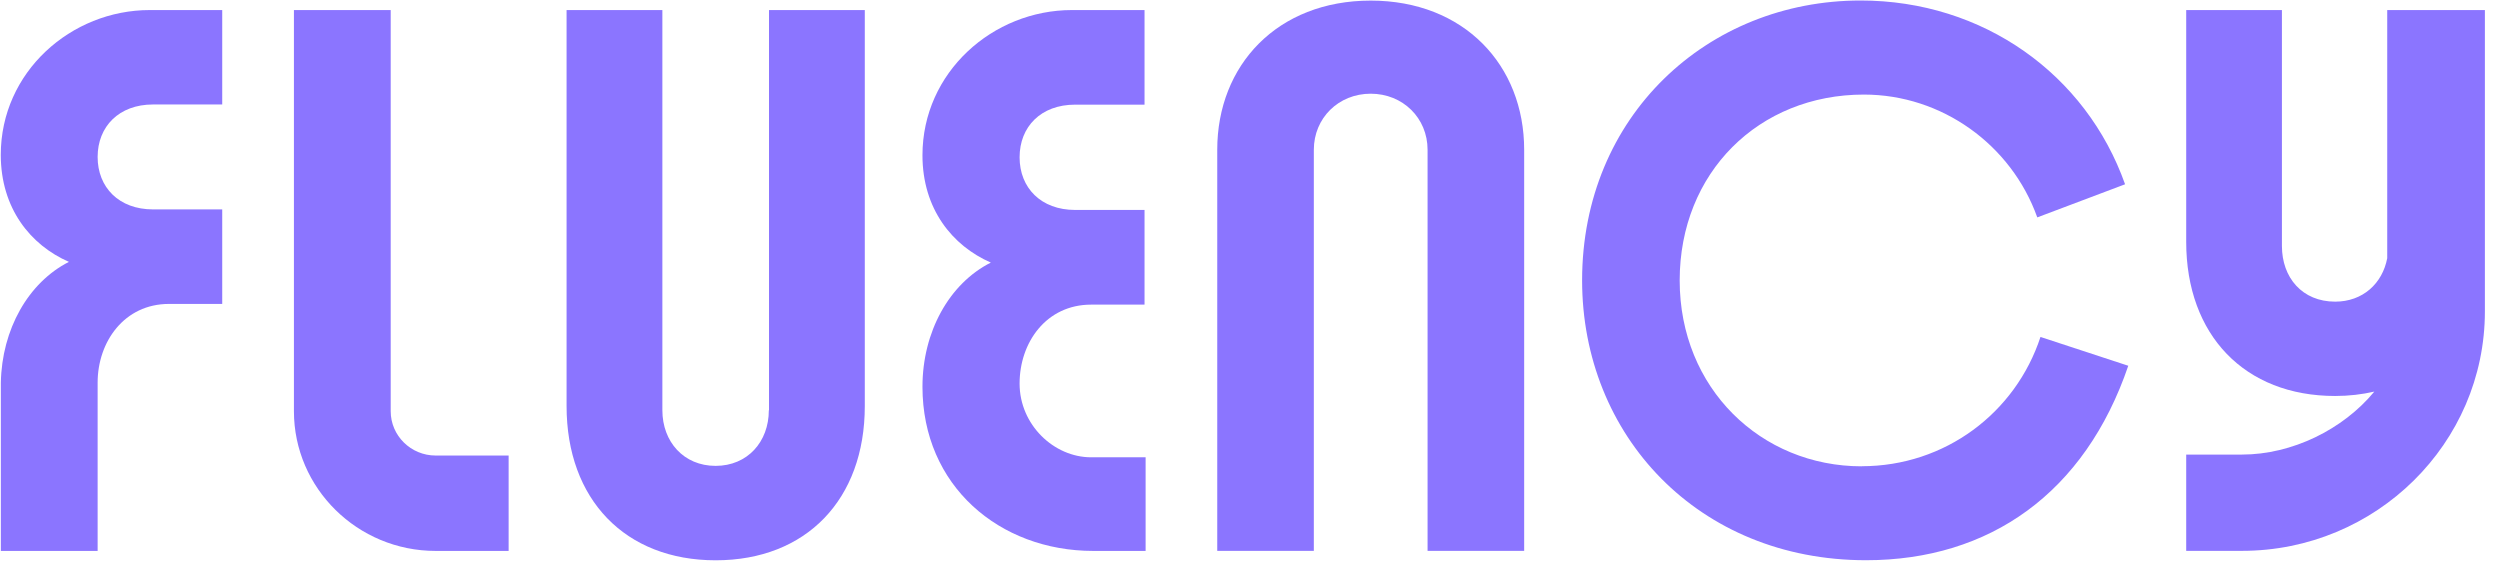
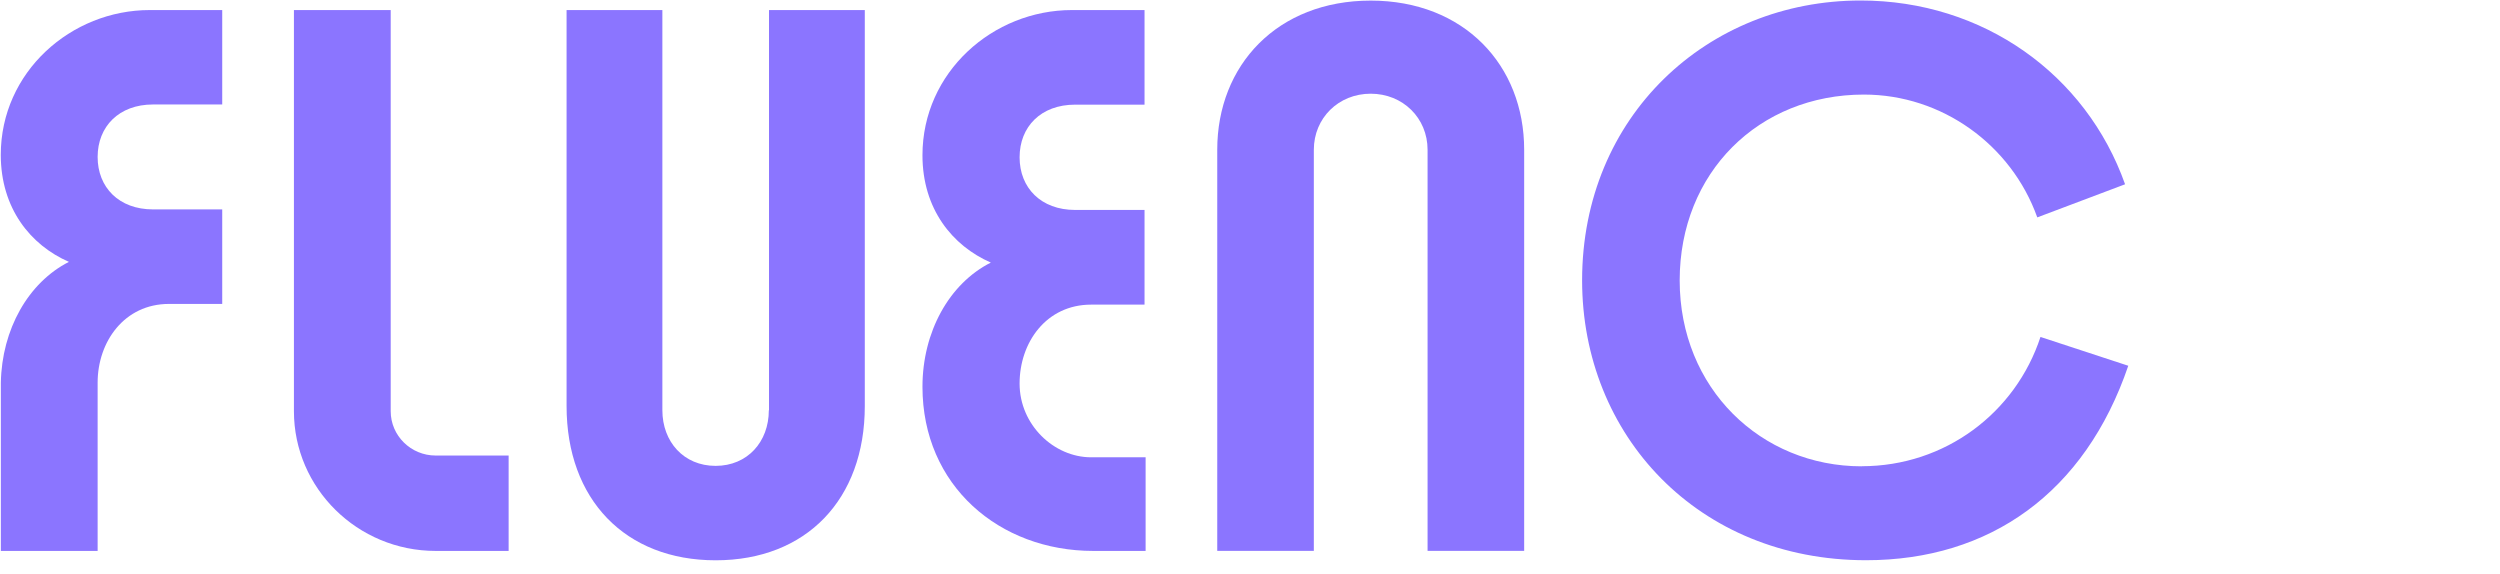
<svg xmlns="http://www.w3.org/2000/svg" width="135" height="31" viewBox="0 0 135 31" fill="none">
  <path d="M90.703 15.144C90.703 20.971 95.094 25.181 100.535 25.181L100.531 25.176C105.037 25.176 108.842 22.291 110.186 18.195L114.927 19.751C112.585 26.619 107.436 30.252 100.766 30.252C91.696 30.252 85.434 23.502 85.434 15.139C85.434 6.257 92.219 0.027 100.473 0.027C107.086 0.027 112.647 4.01 114.754 9.951L110.013 11.739C108.612 7.817 104.864 5.107 100.651 5.107C94.974 5.107 90.703 9.317 90.703 15.144Z" fill="#8B75FF" />
  <path d="M74.018 0.032C68.977 0.034 65.731 3.519 65.731 8.087V29.746H70.947V8.087C70.947 6.375 72.281 5.06 74.018 5.06C75.755 5.06 77.089 6.375 77.089 8.087V29.746H82.305V8.087C82.305 3.519 79.059 0.034 74.018 0.032Z" fill="#8B75FF" />
  <path d="M74.018 0.032L74.013 0.032H74.023L74.018 0.032Z" fill="#8B75FF" />
  <path d="M21.098 0.543H15.872V22.206C15.872 26.364 19.308 29.75 23.526 29.75H27.466V24.599H23.526C22.187 24.599 21.098 23.526 21.098 22.206V0.543Z" fill="#8B75FF" />
  <path d="M41.517 22.154C41.517 23.857 40.365 25.157 38.642 25.157C36.919 25.157 35.768 23.852 35.768 22.154V0.543H30.595V21.927C30.595 26.969 33.757 30.256 38.647 30.256C43.537 30.256 46.699 26.969 46.699 21.927V0.543H41.526V22.154H41.517Z" fill="#8B75FF" />
  <path d="M58.921 16.45C56.498 16.45 55.058 18.493 55.058 20.711V20.716C55.058 22.934 56.906 24.694 58.921 24.694H61.863V29.75H59.036C53.964 29.75 49.813 26.227 49.813 20.886C49.813 17.93 51.253 15.315 53.504 14.179C51.426 13.271 49.813 11.284 49.813 8.385C49.813 3.896 53.619 0.543 57.885 0.543H61.805V5.651H58.057C56.21 5.651 55.058 6.843 55.058 8.494C55.058 10.145 56.215 11.337 58.057 11.337H61.805V16.45H58.921Z" fill="#8B75FF" />
-   <path d="M128.91 0.543V13.943C128.651 15.31 127.59 16.289 126.098 16.289C124.318 16.289 123.224 14.988 123.224 13.285V0.543L118.055 0.543V13.058C118.055 18.096 121.213 21.383 126.098 21.383C126.847 21.383 127.552 21.298 128.214 21.146C126.52 23.199 123.766 24.547 121.064 24.547H118.055V29.746H121.064C128.296 29.746 134.184 23.947 134.184 16.814V0.543H128.91Z" fill="#8B75FF" />
  <path d="M3.722 14.141C1.649 13.238 0.042 11.251 0.042 8.361C0.042 3.887 3.837 0.543 8.089 0.543H12V5.642H8.262C6.424 5.642 5.272 6.834 5.272 8.475C5.272 10.116 6.419 11.308 8.262 11.308H12V16.412H9.125C6.712 16.412 5.272 18.455 5.272 20.664V29.75H0.046L0.046 20.664C0.099 17.788 1.524 15.258 3.722 14.141Z" fill="#8B75FF" />
</svg>